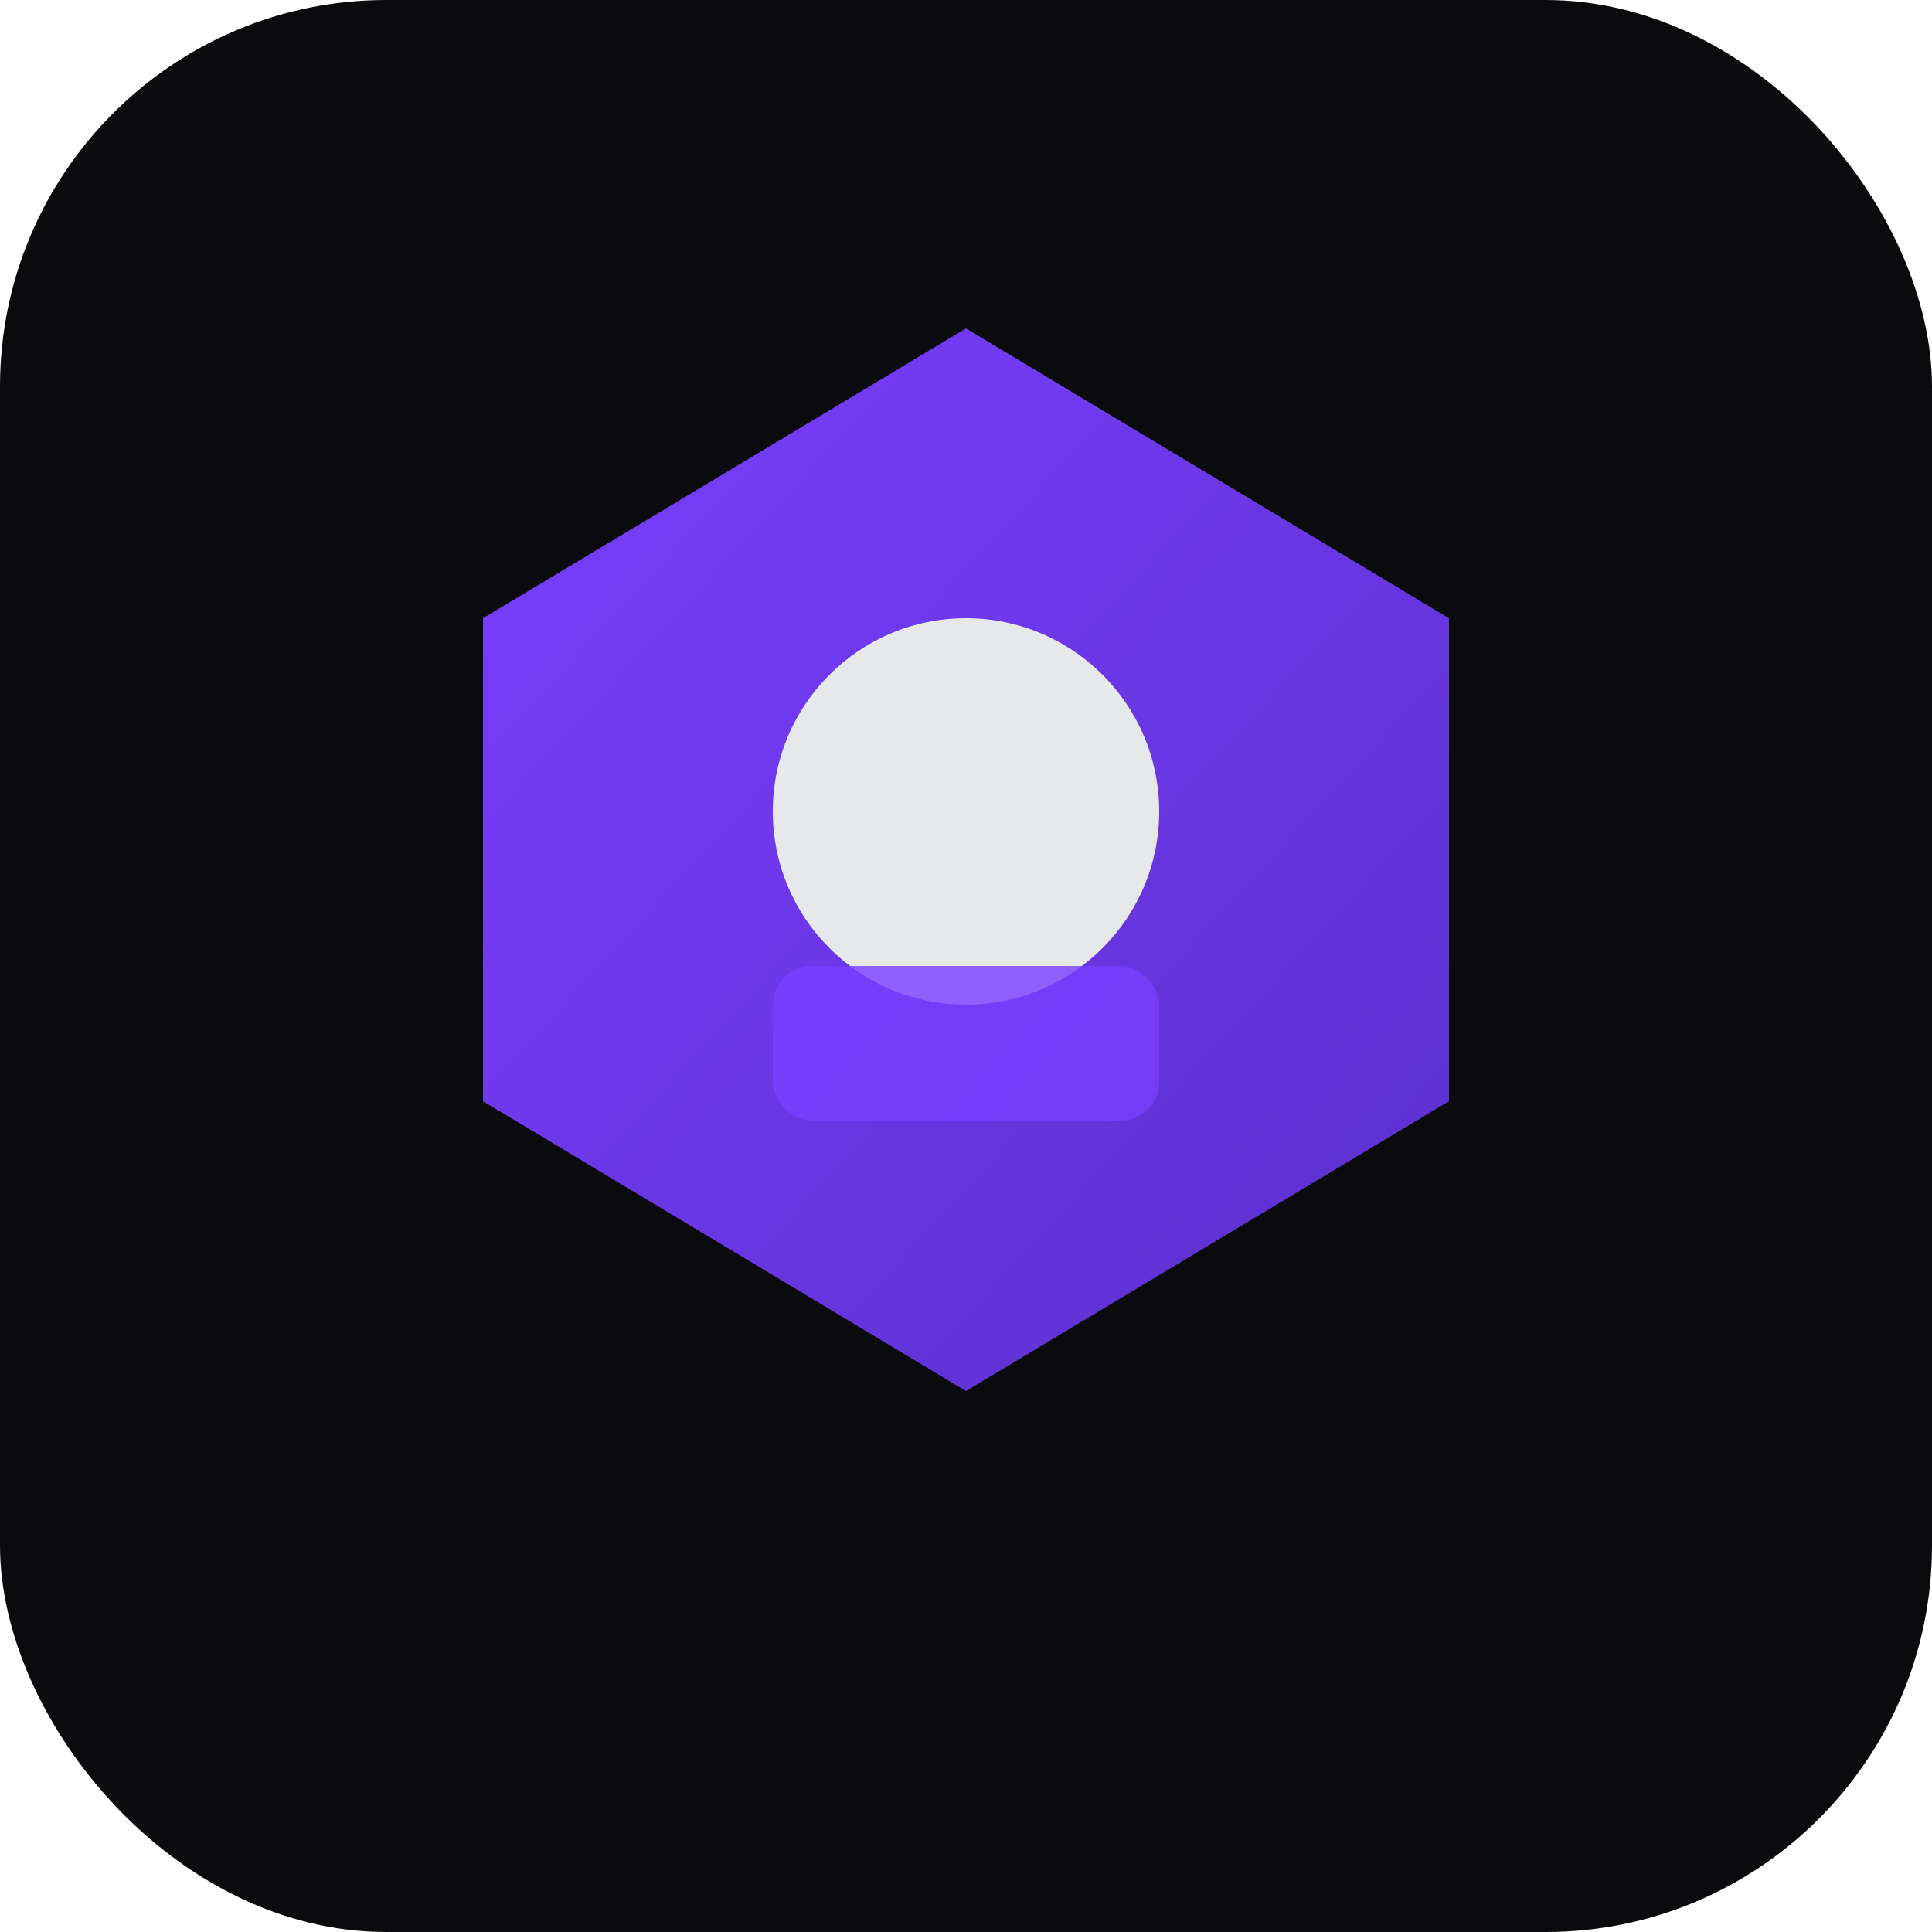
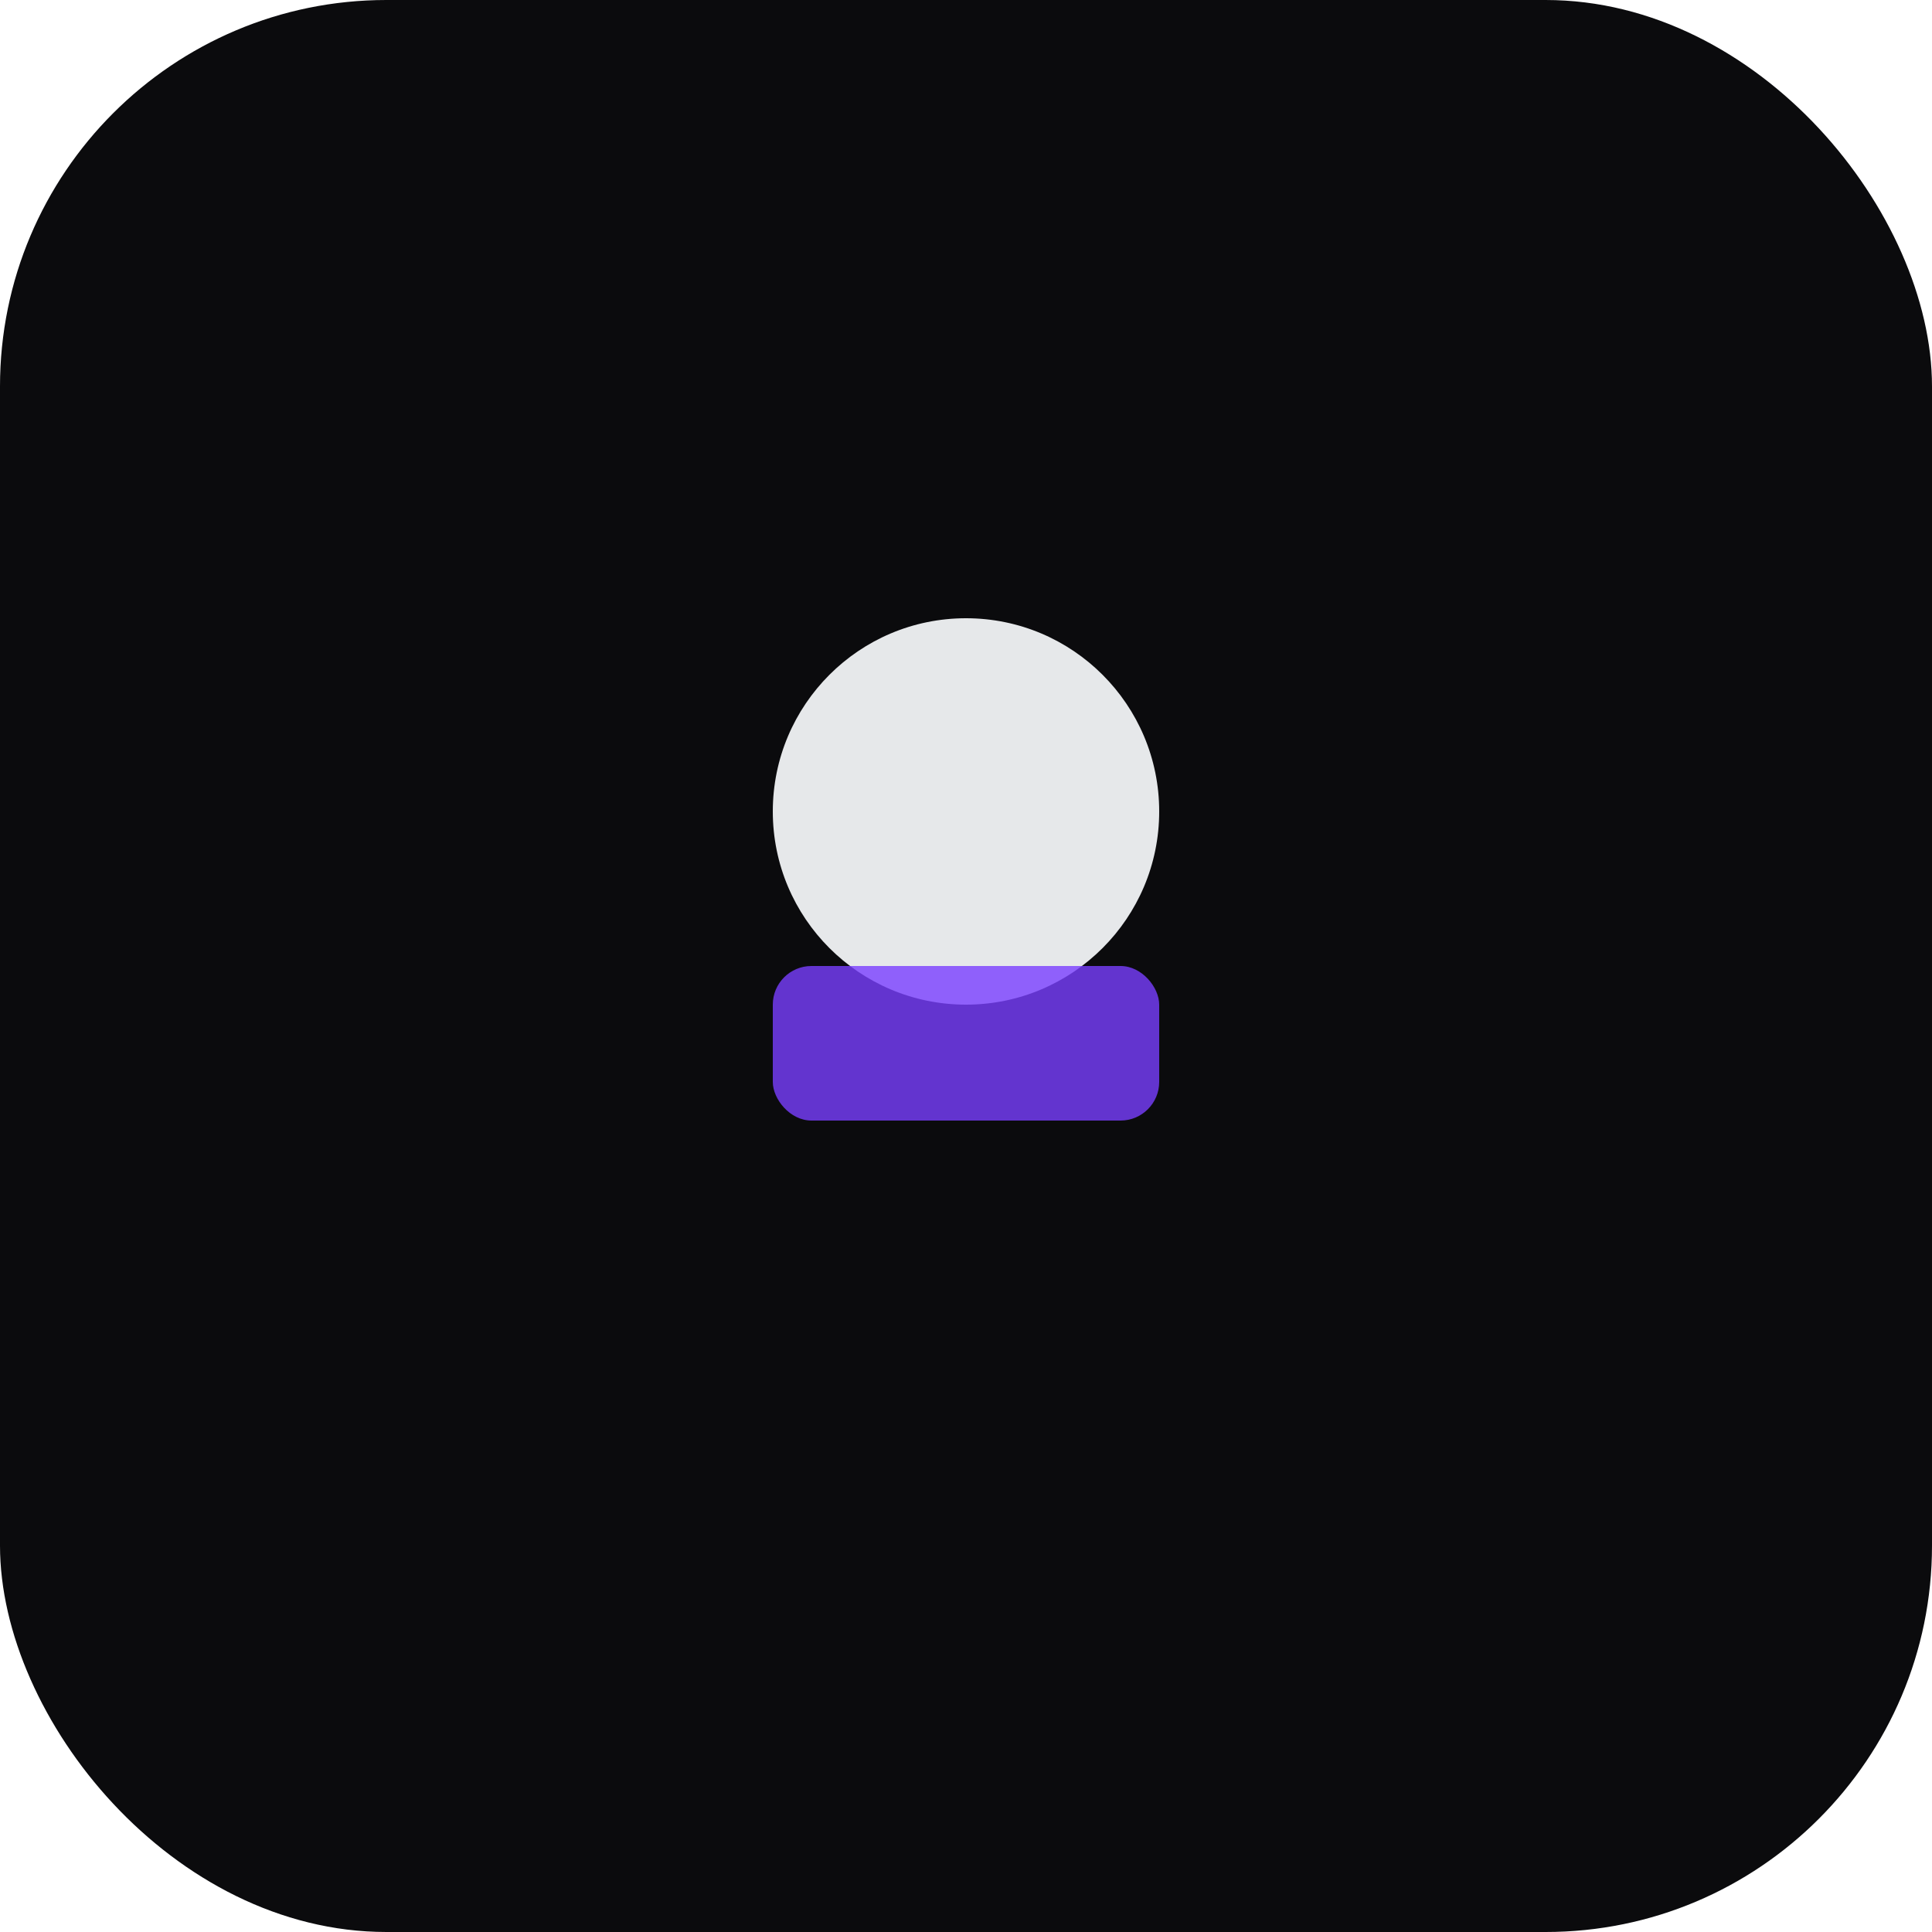
<svg xmlns="http://www.w3.org/2000/svg" viewBox="0 0 100 100">
  <defs>
    <linearGradient id="grad" x1="0%" y1="0%" x2="100%" y2="100%">
      <stop offset="0%" style="stop-color:#7A3FFF;stop-opacity:1" />
      <stop offset="100%" style="stop-color:#5A2FCC;stop-opacity:1" />
    </linearGradient>
    <filter id="shadow">
      <feGaussianBlur in="SourceAlpha" stdDeviation="2" />
      <feOffset dx="0" dy="2" result="offsetblur" />
      <feComponentTransfer>
        <feFuncA type="linear" slope="0.3" />
      </feComponentTransfer>
      <feMerge>
        <feMergeNode />
        <feMergeNode in="SourceGraphic" />
      </feMerge>
    </filter>
  </defs>
  <rect width="100" height="100" rx="20" fill="#0B0B0D" />
-   <path d="M25 30 L50 15 L75 30 L75 55 L50 70 L25 55 Z" fill="url(#grad)" filter="url(#shadow)" />
  <circle cx="50" cy="42" r="10" fill="#E6E8EA" />
  <rect x="40" y="50" width="20" height="8" rx="2" fill="#7A3FFF" opacity="0.8" />
</svg>